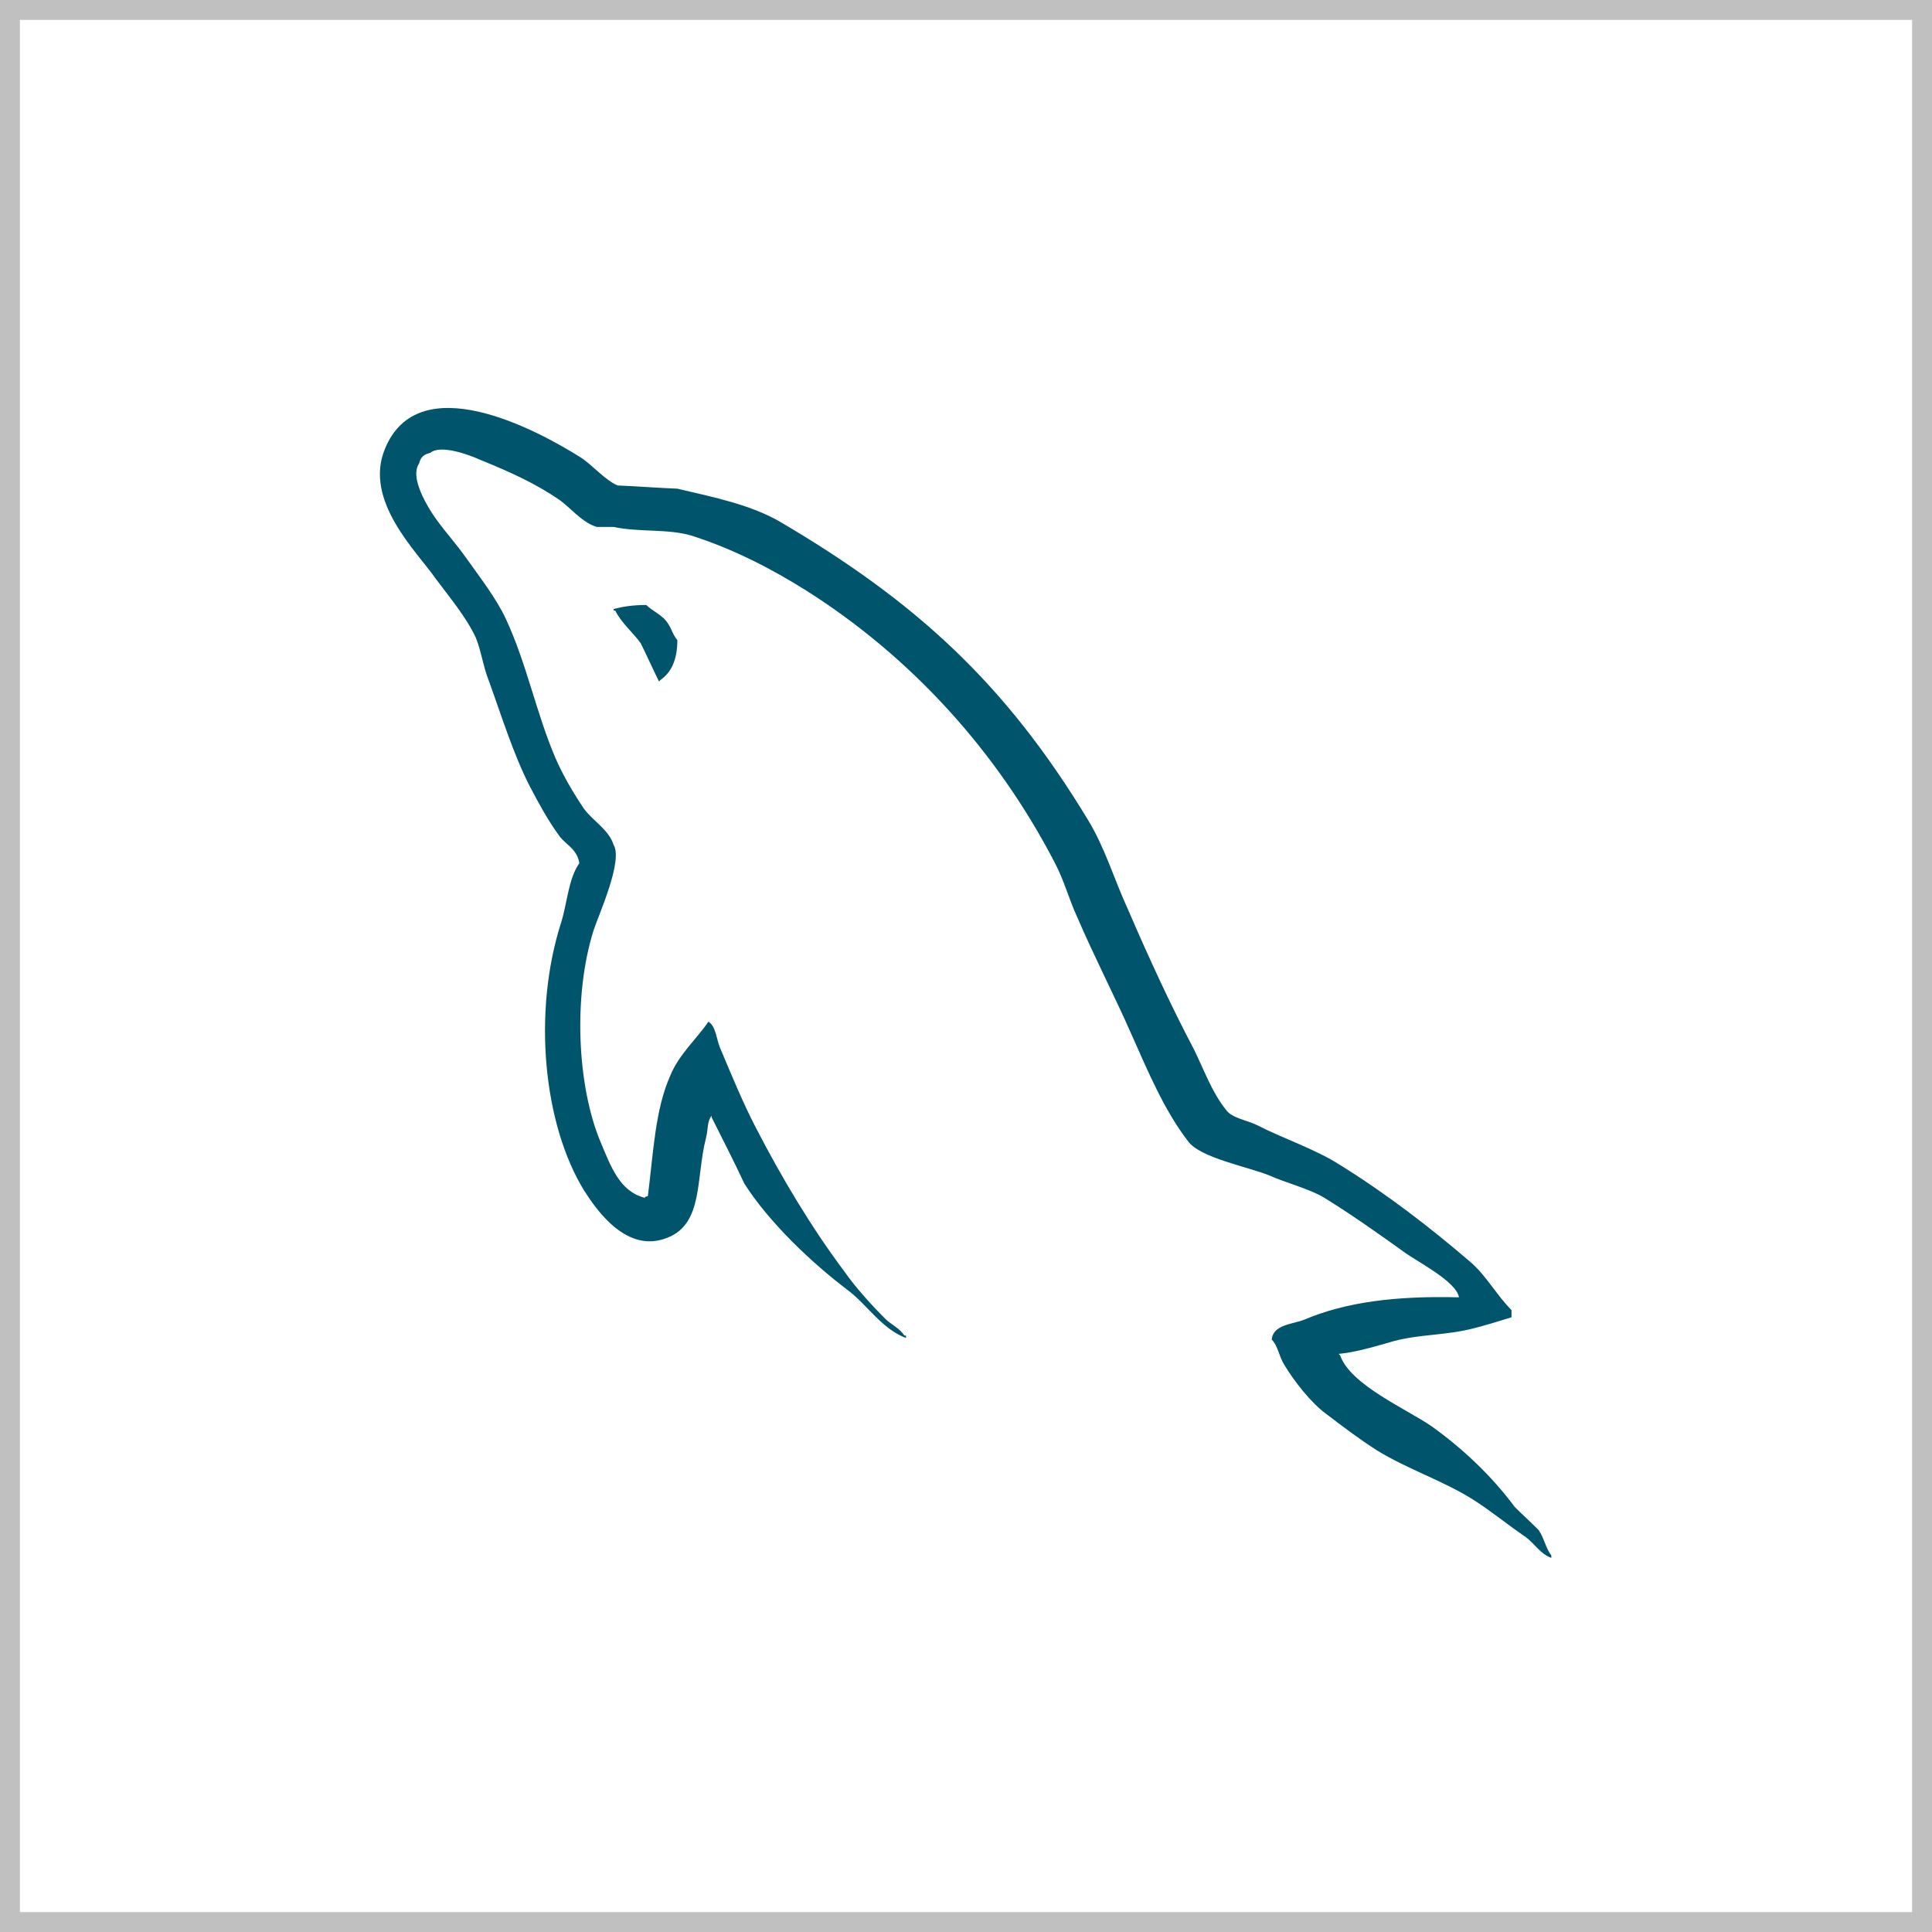
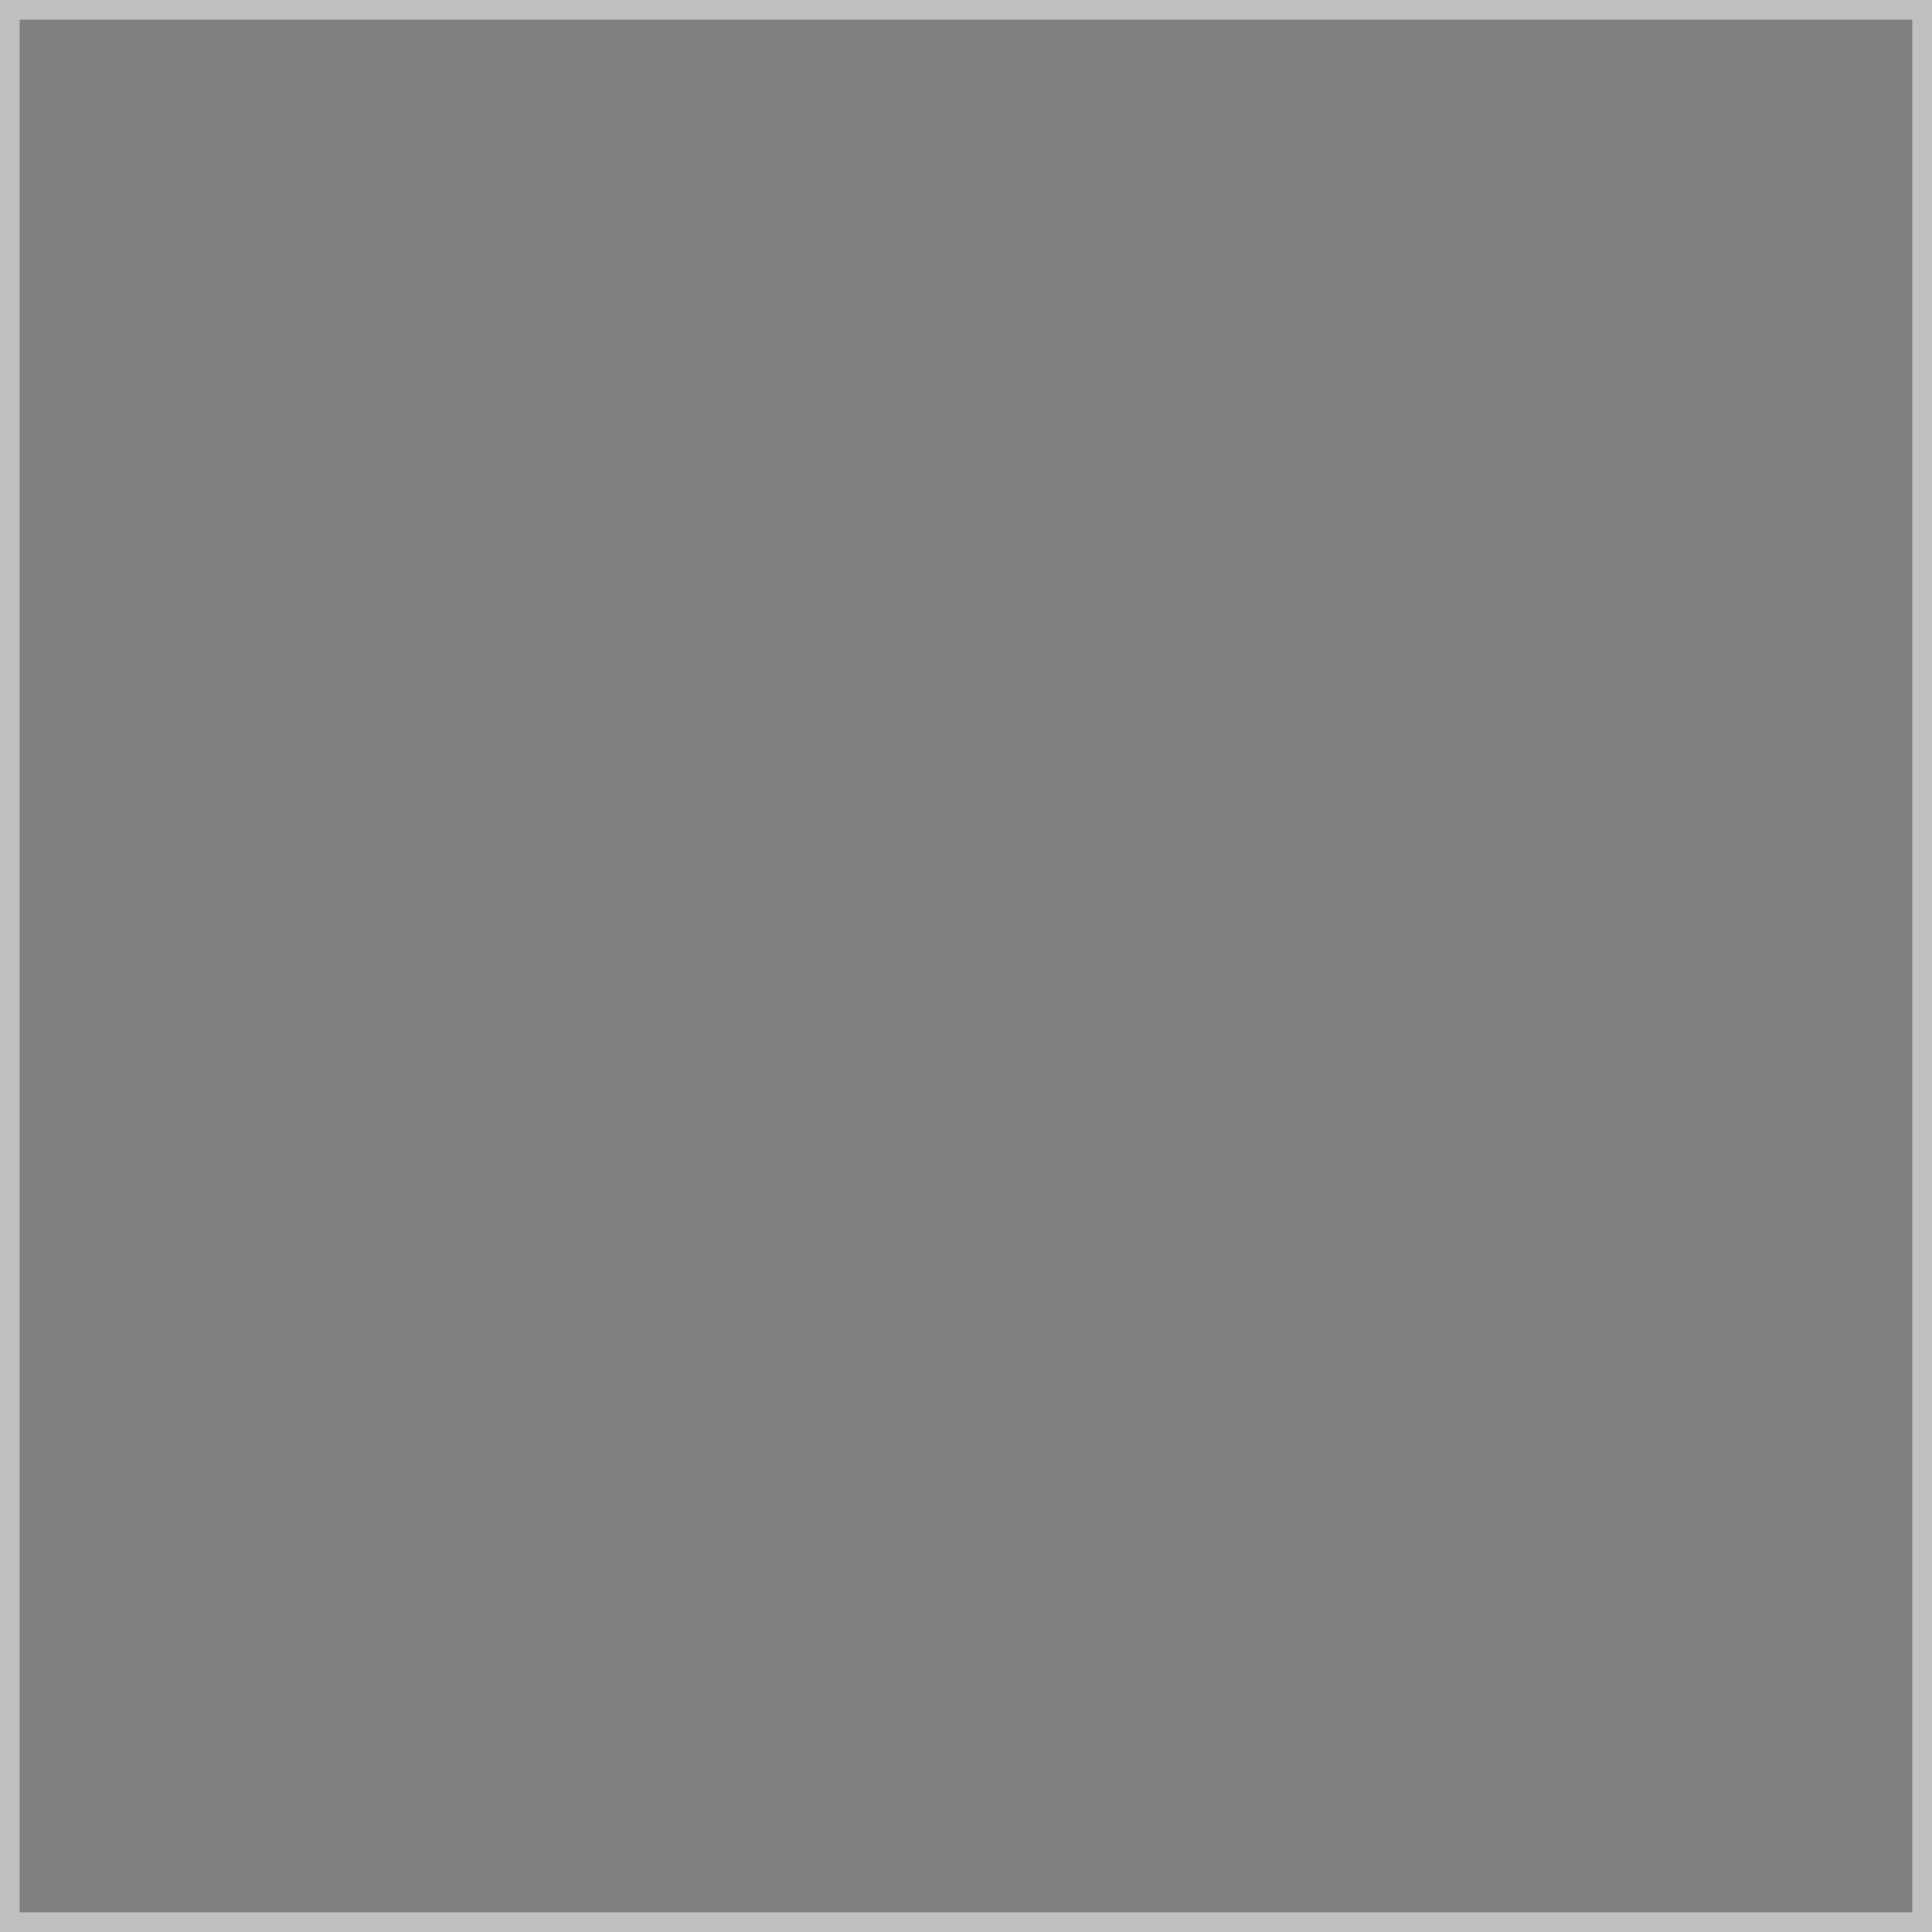
<svg xmlns="http://www.w3.org/2000/svg" width="49" height="49" viewBox="0 0 49 49" fill="none">
  <rect x="0" y="0" width="49" height="49" fill="#808080" stroke="none" />
  <rect x="0.25" y="0.25" width="48.5" height="48.5" stroke="#C0C0C0" stroke-width="0.5" />
-   <rect x="0.5" y="0.5" width="48" height="48" fill="white" />
  <g clip-path="url(#clip0_15560_127504)">
    <g clip-path="url(#clip1_15560_127504)">
      <path d="M37.002 32.903C35.385 32.863 34.132 33.025 33.081 33.469C32.778 33.59 32.293 33.59 32.253 33.974C32.415 34.136 32.435 34.399 32.576 34.621C32.819 35.025 33.243 35.571 33.627 35.854C34.051 36.177 34.476 36.5 34.92 36.783C35.708 37.268 36.597 37.551 37.365 38.036C37.81 38.319 38.254 38.683 38.699 38.986C38.921 39.147 39.062 39.41 39.345 39.511V39.45C39.204 39.269 39.163 39.006 39.022 38.804C38.82 38.602 38.618 38.42 38.416 38.218C37.83 37.43 37.102 36.743 36.314 36.177C35.668 35.732 34.253 35.126 33.991 34.379C33.991 34.379 33.97 34.358 33.95 34.338C34.395 34.298 34.92 34.136 35.344 34.015C36.032 33.833 36.658 33.873 37.365 33.692C37.688 33.611 38.012 33.51 38.335 33.409V33.227C37.971 32.863 37.709 32.378 37.325 32.035C36.294 31.145 35.163 30.277 33.991 29.549C33.364 29.145 32.556 28.882 31.889 28.539C31.647 28.418 31.242 28.357 31.101 28.155C30.737 27.71 30.535 27.125 30.273 26.599C29.687 25.488 29.121 24.255 28.616 23.083C28.252 22.295 28.03 21.507 27.585 20.78C25.504 17.345 23.241 15.263 19.765 13.222C19.018 12.798 18.129 12.616 17.179 12.394C16.674 12.374 16.169 12.333 15.663 12.313C15.34 12.172 15.017 11.788 14.734 11.606C13.582 10.878 10.612 9.302 9.763 11.384C9.217 12.697 10.571 13.99 11.036 14.657C11.38 15.122 11.824 15.647 12.067 16.172C12.208 16.516 12.248 16.88 12.39 17.244C12.713 18.132 13.016 19.123 13.441 19.951C13.663 20.375 13.905 20.82 14.188 21.204C14.35 21.426 14.633 21.527 14.694 21.891C14.411 22.295 14.39 22.901 14.229 23.406C13.501 25.69 13.784 28.519 14.815 30.196C15.138 30.701 15.906 31.812 16.936 31.388C17.846 31.024 17.644 29.872 17.906 28.862C17.967 28.619 17.927 28.458 18.048 28.296C18.048 28.317 18.048 28.337 18.048 28.337C18.331 28.903 18.613 29.448 18.876 30.014C19.503 31.004 20.594 32.035 21.503 32.722C21.988 33.085 22.372 33.712 22.978 33.934V33.873H22.938C22.816 33.691 22.635 33.611 22.473 33.469C22.109 33.105 21.705 32.661 21.422 32.257C20.574 31.125 19.826 29.872 19.159 28.579C18.836 27.953 18.553 27.266 18.29 26.64C18.169 26.397 18.169 26.033 17.967 25.912C17.664 26.357 17.219 26.741 16.997 27.286C16.613 28.155 16.573 29.226 16.431 30.337C16.35 30.358 16.391 30.337 16.35 30.378C15.704 30.216 15.482 29.549 15.239 28.983C14.633 27.549 14.532 25.245 15.057 23.588C15.199 23.164 15.805 21.83 15.562 21.426C15.441 21.042 15.037 20.82 14.815 20.517C14.552 20.133 14.269 19.648 14.087 19.224C13.602 18.092 13.36 16.839 12.835 15.708C12.592 15.182 12.168 14.637 11.824 14.152C11.44 13.606 11.016 13.222 10.713 12.576C10.612 12.354 10.47 11.99 10.632 11.747C10.672 11.586 10.753 11.525 10.915 11.485C11.178 11.262 11.925 11.545 12.188 11.666C12.935 11.969 13.562 12.252 14.188 12.677C14.471 12.879 14.774 13.263 15.138 13.364H15.562C16.209 13.505 16.936 13.404 17.543 13.586C18.614 13.929 19.583 14.435 20.452 14.98C23.099 16.657 25.282 19.042 26.757 21.891C26.999 22.355 27.1 22.78 27.323 23.265C27.747 24.255 28.272 25.265 28.697 26.235C29.121 27.185 29.525 28.155 30.131 28.943C30.434 29.367 31.647 29.59 32.192 29.812C32.596 29.994 33.223 30.155 33.587 30.378C34.273 30.802 34.961 31.287 35.607 31.752C35.931 31.994 36.941 32.499 37.002 32.903Z" fill="#00546B" />
-       <path d="M16.391 15.344C16.047 15.344 15.805 15.384 15.563 15.445C15.563 15.445 15.563 15.465 15.563 15.485H15.603C15.765 15.809 16.047 16.031 16.25 16.314C16.411 16.637 16.553 16.96 16.714 17.284C16.735 17.264 16.755 17.243 16.755 17.243C17.038 17.041 17.179 16.718 17.179 16.233C17.058 16.091 17.038 15.95 16.937 15.809C16.816 15.606 16.553 15.505 16.391 15.344Z" fill="#00546B" />
+       <path d="M16.391 15.344C16.047 15.344 15.805 15.384 15.563 15.445C15.563 15.445 15.563 15.465 15.563 15.485H15.603C16.411 16.637 16.553 16.96 16.714 17.284C16.735 17.264 16.755 17.243 16.755 17.243C17.038 17.041 17.179 16.718 17.179 16.233C17.058 16.091 17.038 15.95 16.937 15.809C16.816 15.606 16.553 15.505 16.391 15.344Z" fill="#00546B" />
    </g>
  </g>
  <defs>
    <clipPath id="clip0_15560_127504">
      <rect width="32" height="32" fill="white" transform="translate(8.5 8.187)" />
    </clipPath>
    <clipPath id="clip1_15560_127504">
-       <rect width="29.732" height="29.268" fill="white" transform="translate(9.633 10.347)" />
-     </clipPath>
+       </clipPath>
  </defs>
</svg>